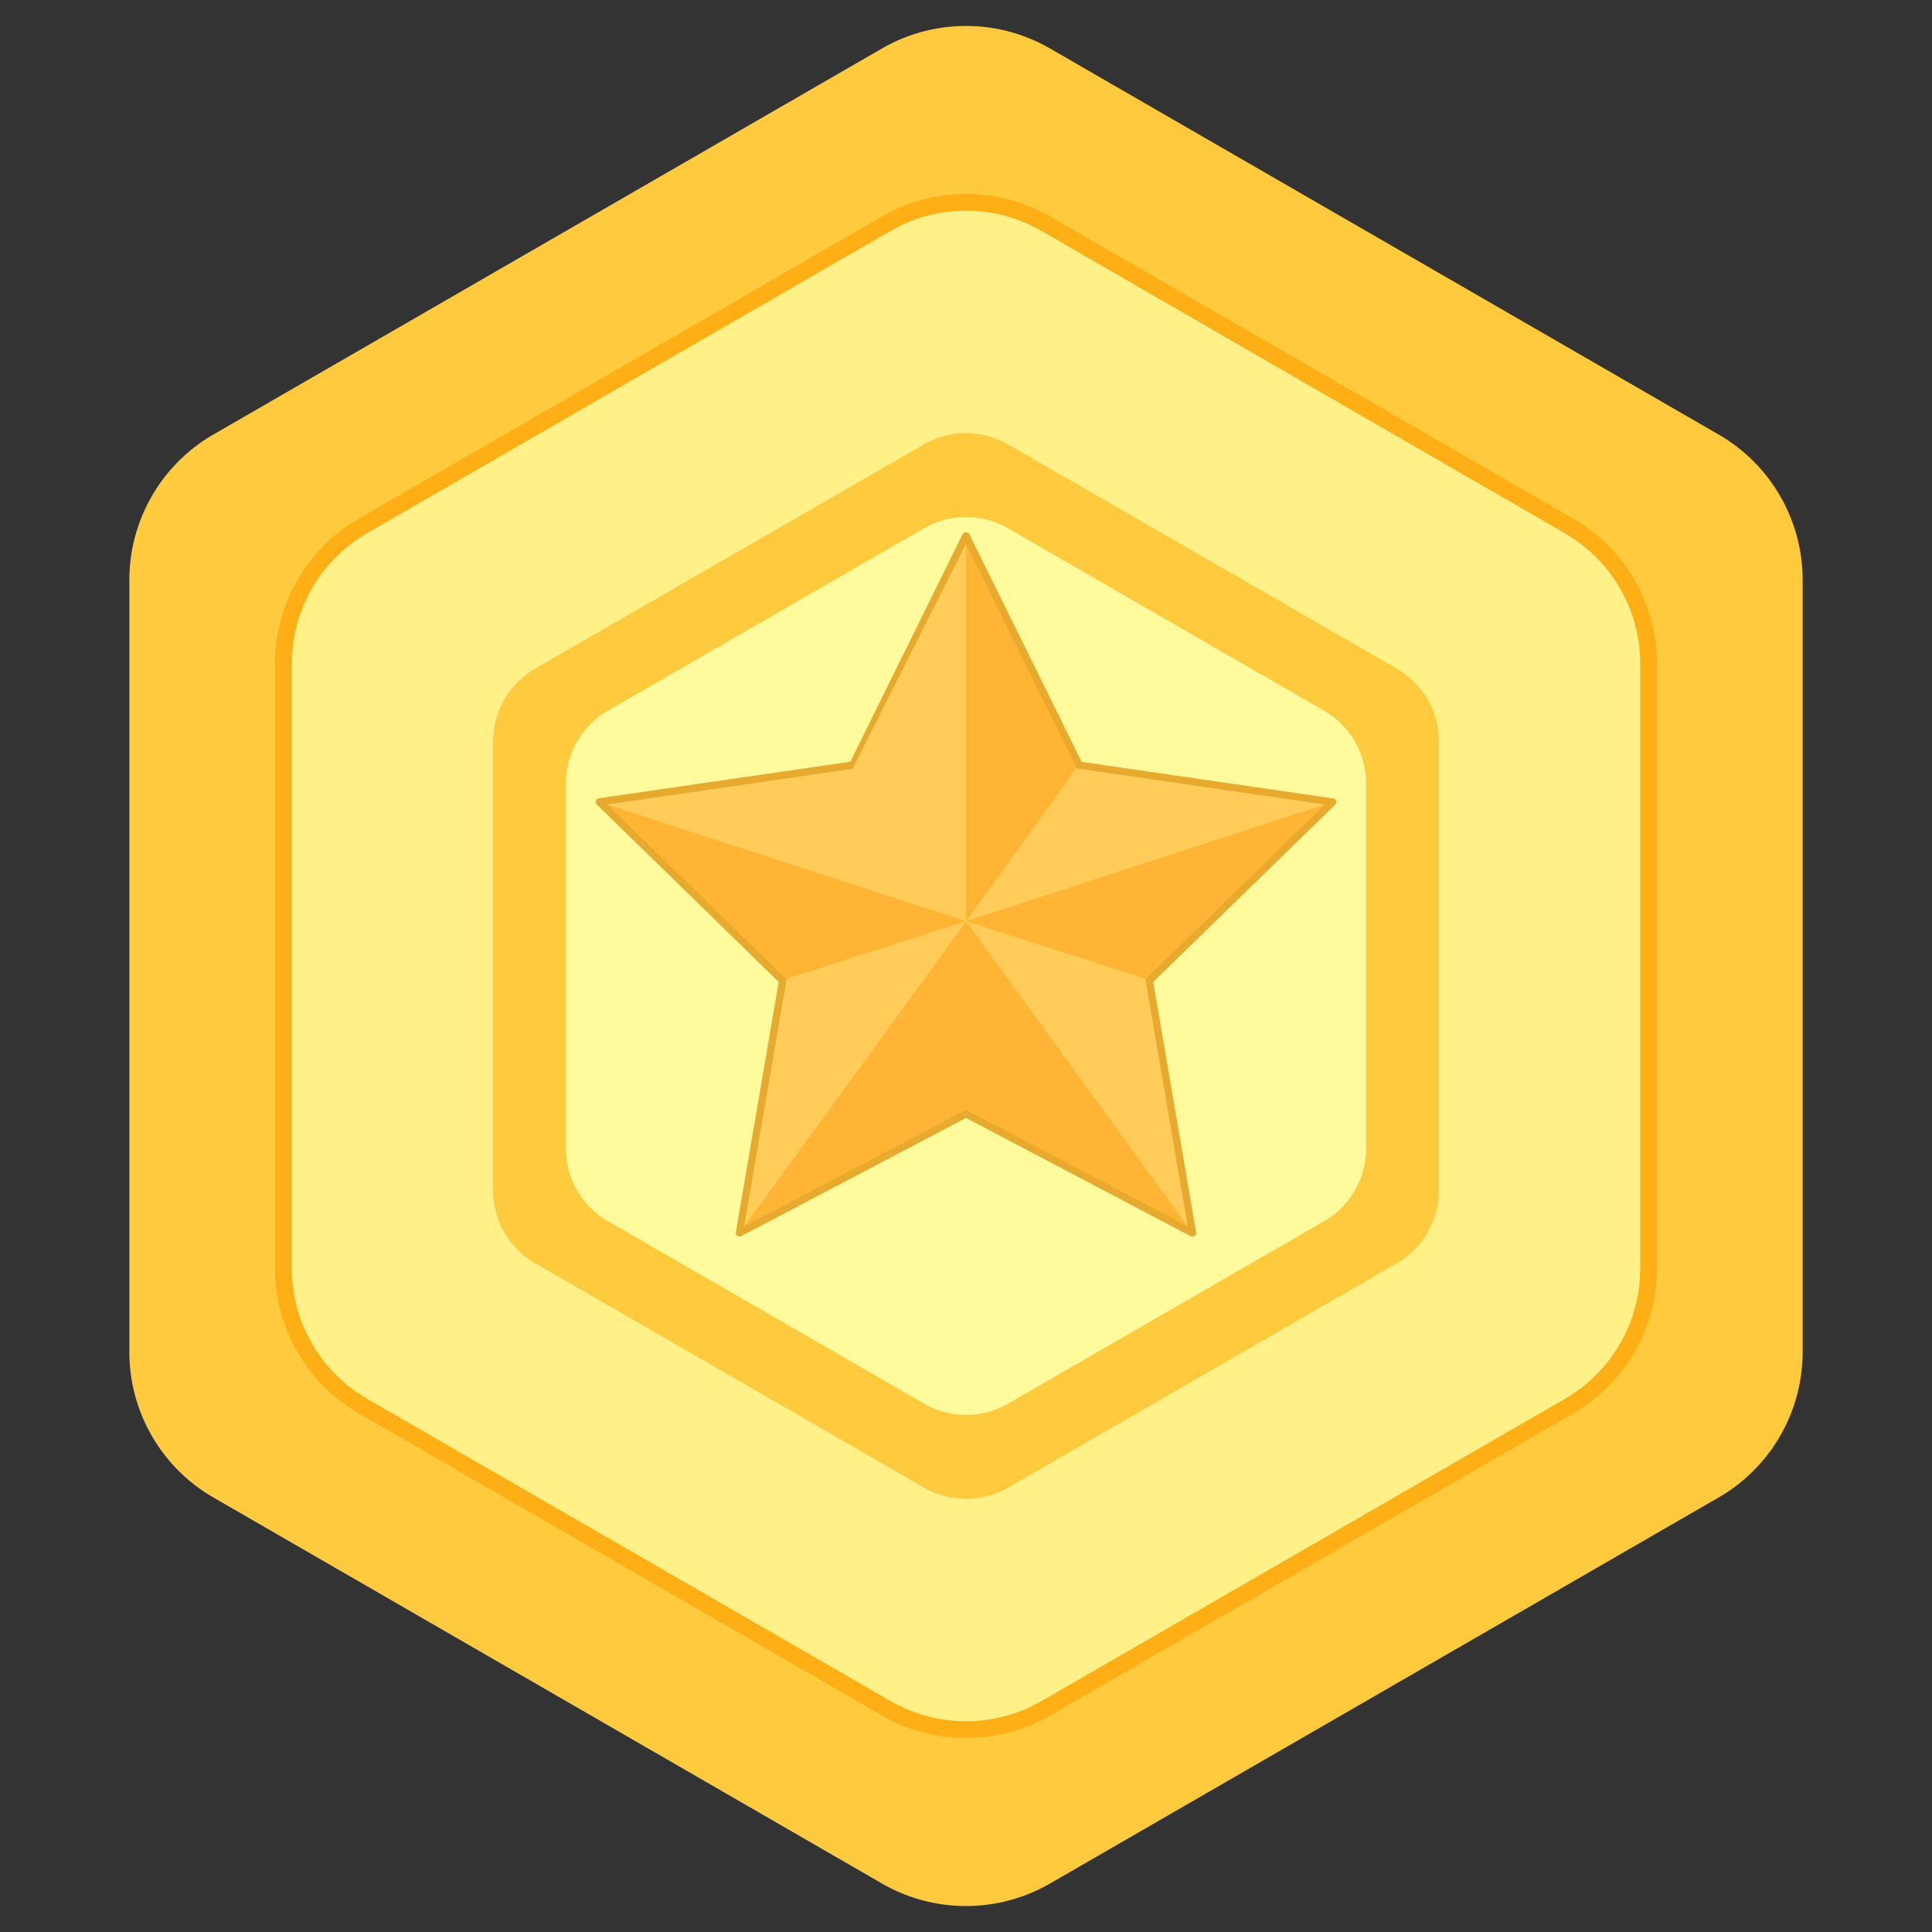
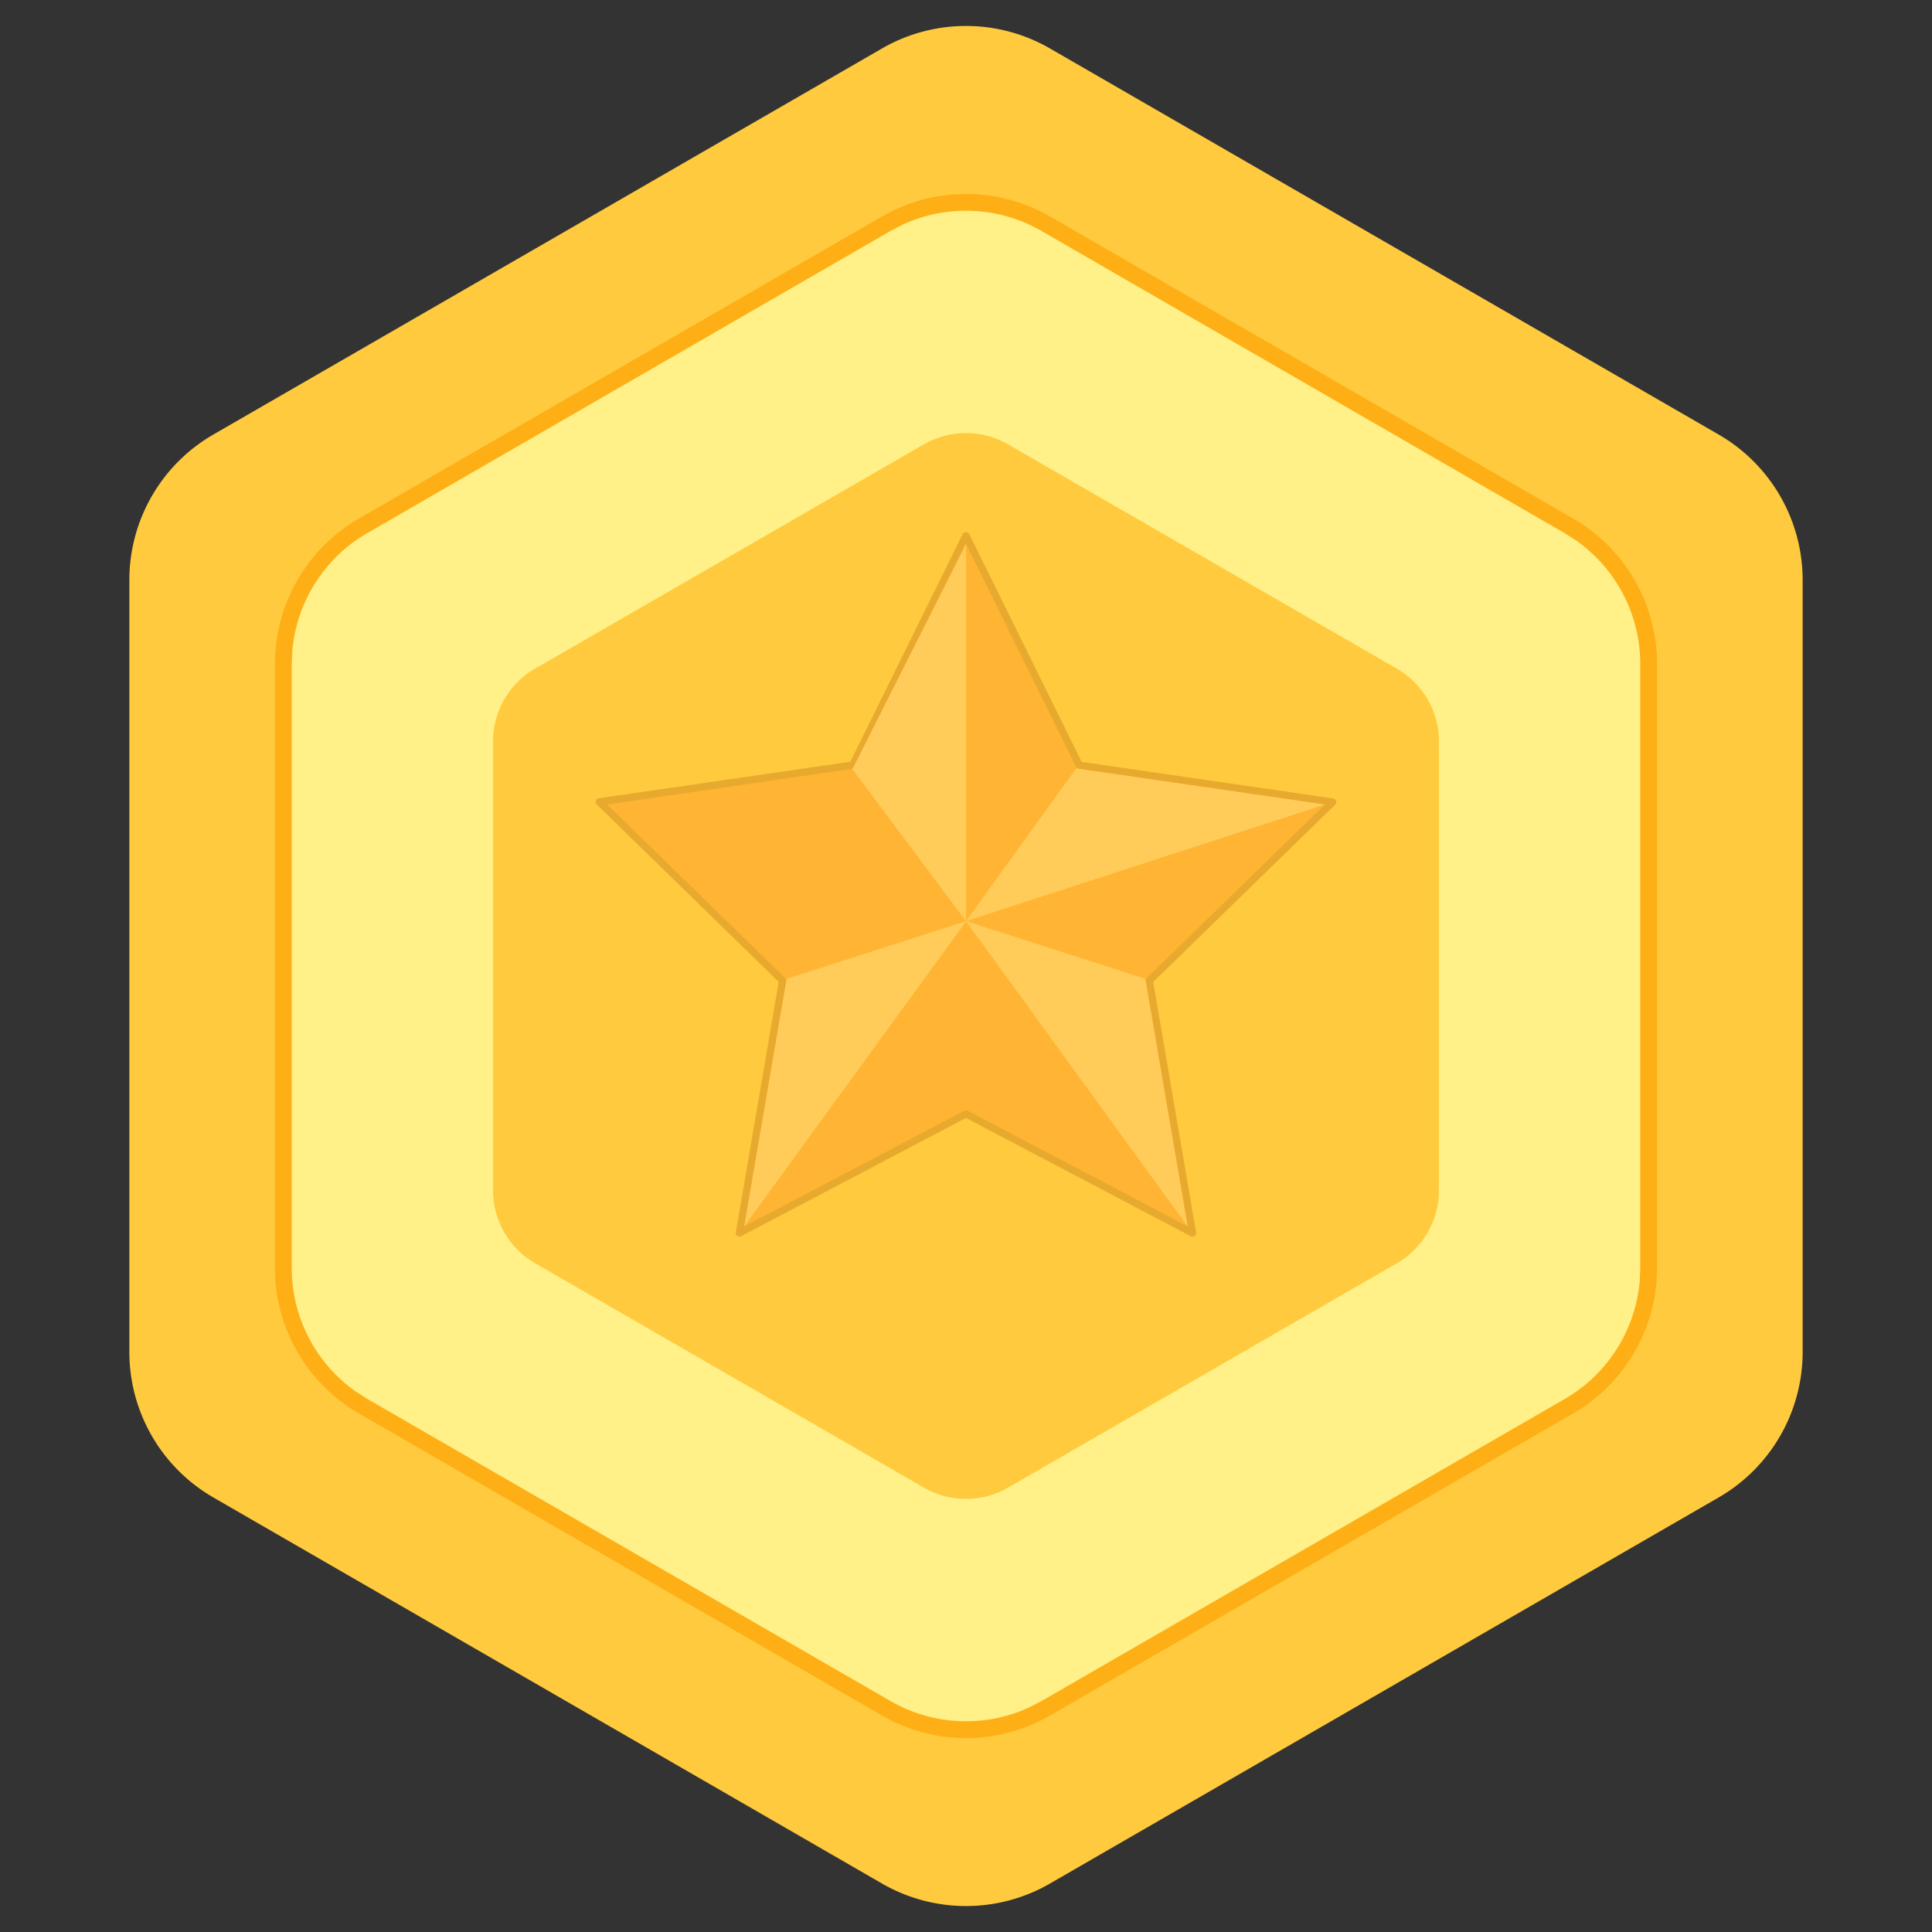
<svg xmlns="http://www.w3.org/2000/svg" t="1749194259907" class="icon" viewBox="0 0 1024 1024" version="1.1" p-id="913" width="200" height="200">
  <rect x="0" y="0" width="1024" height="1024" fill="#333333" stroke="none" />
  <path d="M556.522 25.689l354.393 204.622a89.043 89.043 0 0 1 44.522 77.112v409.155a89.043 89.043 0 0 1-44.522 77.112l-354.393 204.622a89.043 89.043 0 0 1-89.043 0l-354.393-204.622a89.043 89.043 0 0 1-44.522-77.112v-409.155a89.043 89.043 0 0 1 44.522-77.112L467.478 25.689a89.043 89.043 0 0 1 89.043 0z" fill="#FFCA3D" p-id="914" />
  <path d="M556.522 114.733l277.237 160.1a89.043 89.043 0 0 1 44.522 77.112v320.111a89.043 89.043 0 0 1-44.522 77.112L556.522 909.267a89.043 89.043 0 0 1-89.043 0l-277.237-160.1a89.043 89.043 0 0 1-44.522-77.112v-320.111a89.043 89.043 0 0 1 44.522-77.112L467.478 114.733a89.043 89.043 0 0 1 89.043 0z" fill="#FEAF16" p-id="915" />
  <path d="M552.07 122.435a80.139 80.139 0 0 0-73.238-3.562l-6.901 3.562-277.237 160.1a80.139 80.139 0 0 0-39.758 62.33l-0.312 7.079v320.111a80.139 80.139 0 0 0 34.059 65.581l6.01 3.829L471.93 901.565a80.139 80.139 0 0 0 73.238 3.562l6.901-3.562 277.237-160.056a80.139 80.139 0 0 0 39.758-62.33l0.312-7.079v-320.111a80.139 80.139 0 0 0-34.059-65.581l-6.01-3.829L552.07 122.435z" fill="#FFF087" p-id="916" />
  <path d="M489.739 235.475L283.603 354.393a44.522 44.522 0 0 0-22.261 38.556v238.013a44.522 44.522 0 0 0 22.261 38.556L489.739 788.48a44.522 44.522 0 0 0 44.522 0l206.136-118.962a44.522 44.522 0 0 0 22.261-38.556V392.993a44.522 44.522 0 0 0-22.261-38.556L534.261 235.52a44.522 44.522 0 0 0-44.522 0z" fill="#FFCA3D" p-id="917" />
-   <path d="M489.739 279.997L322.204 376.654a44.522 44.522 0 0 0-22.261 38.556v193.491a44.522 44.522 0 0 0 22.261 38.556L489.739 743.958a44.522 44.522 0 0 0 44.522 0l167.535-96.701a44.522 44.522 0 0 0 22.261-38.556V415.254a44.522 44.522 0 0 0-22.261-38.556L534.261 280.042a44.522 44.522 0 0 0-44.522 0z" fill="#FFFB9C" p-id="918" />
  <path d="M512 283.915l60.015 121.678 134.233 19.456-97.146 94.698 22.973 133.699L512 590.358l-120.075 63.087 22.929-133.699-97.146-94.698 134.278-19.456z" fill="#FFB533" p-id="919" />
  <path d="M391.925 655.405a1.692 1.692 0 0 1-1.158-0.356 1.914 1.914 0 0 1-0.757-1.914l22.706-132.675-96.39-94.03a1.914 1.914 0 0 1-0.49-2.003 1.959 1.959 0 0 1 1.603-1.336l133.254-19.367 59.526-120.654c0.668-1.336 2.805-1.336 3.517 0l59.57 120.743 133.254 19.367c0.757 0.134 1.336 0.623 1.603 1.336a1.914 1.914 0 0 1-0.49 2.003l-96.434 93.941 22.706 132.675a1.914 1.914 0 0 1-0.757 1.914 1.959 1.959 0 0 1-2.093 0.178L512 592.54l-119.185 62.687a2.671 2.671 0 0 1-0.89 0.178z m120.075-66.961a1.781 1.781 0 0 1 0.89 0.223l116.647 61.306-22.261-129.87a1.87 1.87 0 0 1 0.534-1.736l94.342-91.937-130.404-18.922a1.959 1.959 0 0 1-1.469-1.069L512 288.278l-58.323 118.116a1.87 1.87 0 0 1-1.469 1.069l-130.36 18.966 94.386 91.937c0.445 0.445 0.623 1.113 0.534 1.781l-22.261 129.825 116.602-61.306a1.781 1.781 0 0 1 0.89-0.223z" fill="#E8AA2E" p-id="920" />
  <path d="M451.985 407.374h-0.401l60.416 80.851V288.278l-60.015 119.051z m118.695 0l-0.089-0.356-58.591 81.208 190.063-61.796-131.339-19.1z" fill="#FFCC5A" p-id="921" />
-   <path d="M453.231 407.374l0.134-0.356 58.635 81.208-190.108-61.796 131.339-19.1z m153.823 111.75l0.223-0.267-95.277-30.631 117.448 161.747-22.394-130.894z" fill="#FFCC5A" p-id="922" />
+   <path d="M453.231 407.374z m153.823 111.75l0.223-0.267-95.277-30.631 117.448 161.747-22.394-130.894z" fill="#FFCC5A" p-id="922" />
  <path d="M416.902 519.123l-0.223-0.267 95.455-30.631-117.671 161.747z" fill="#FFCC5A" p-id="923" />
</svg>